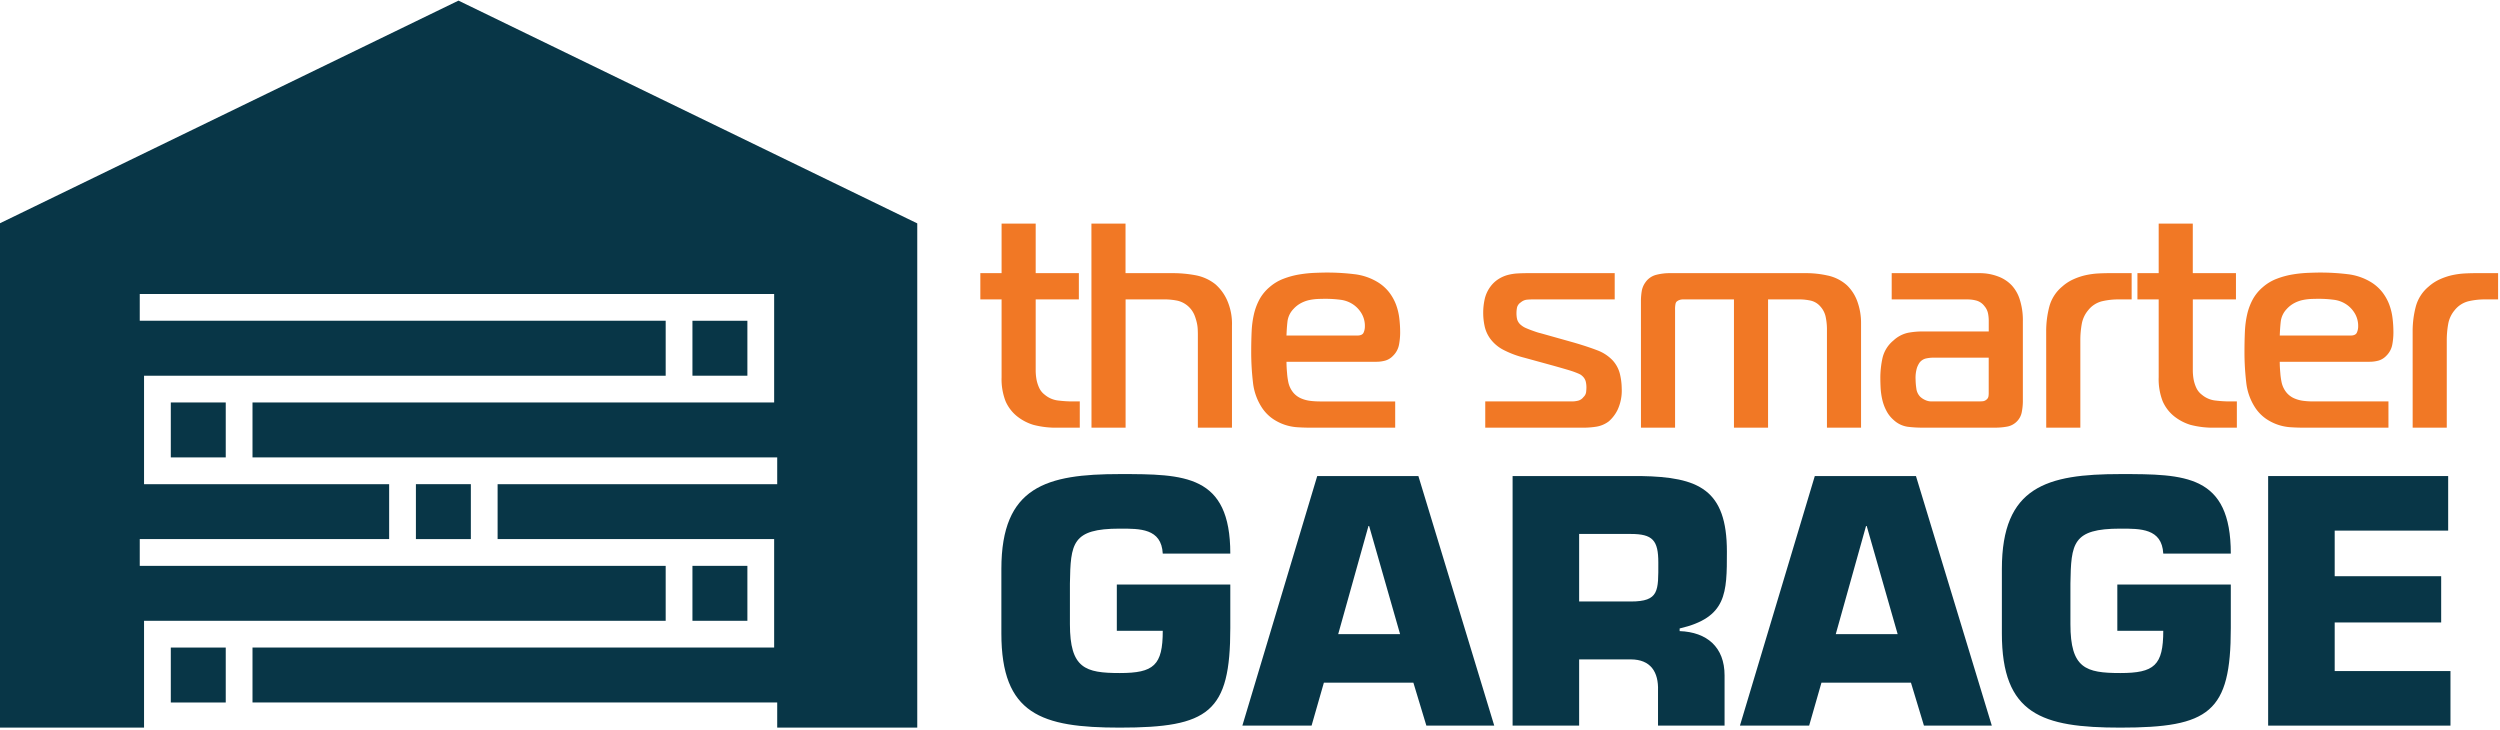
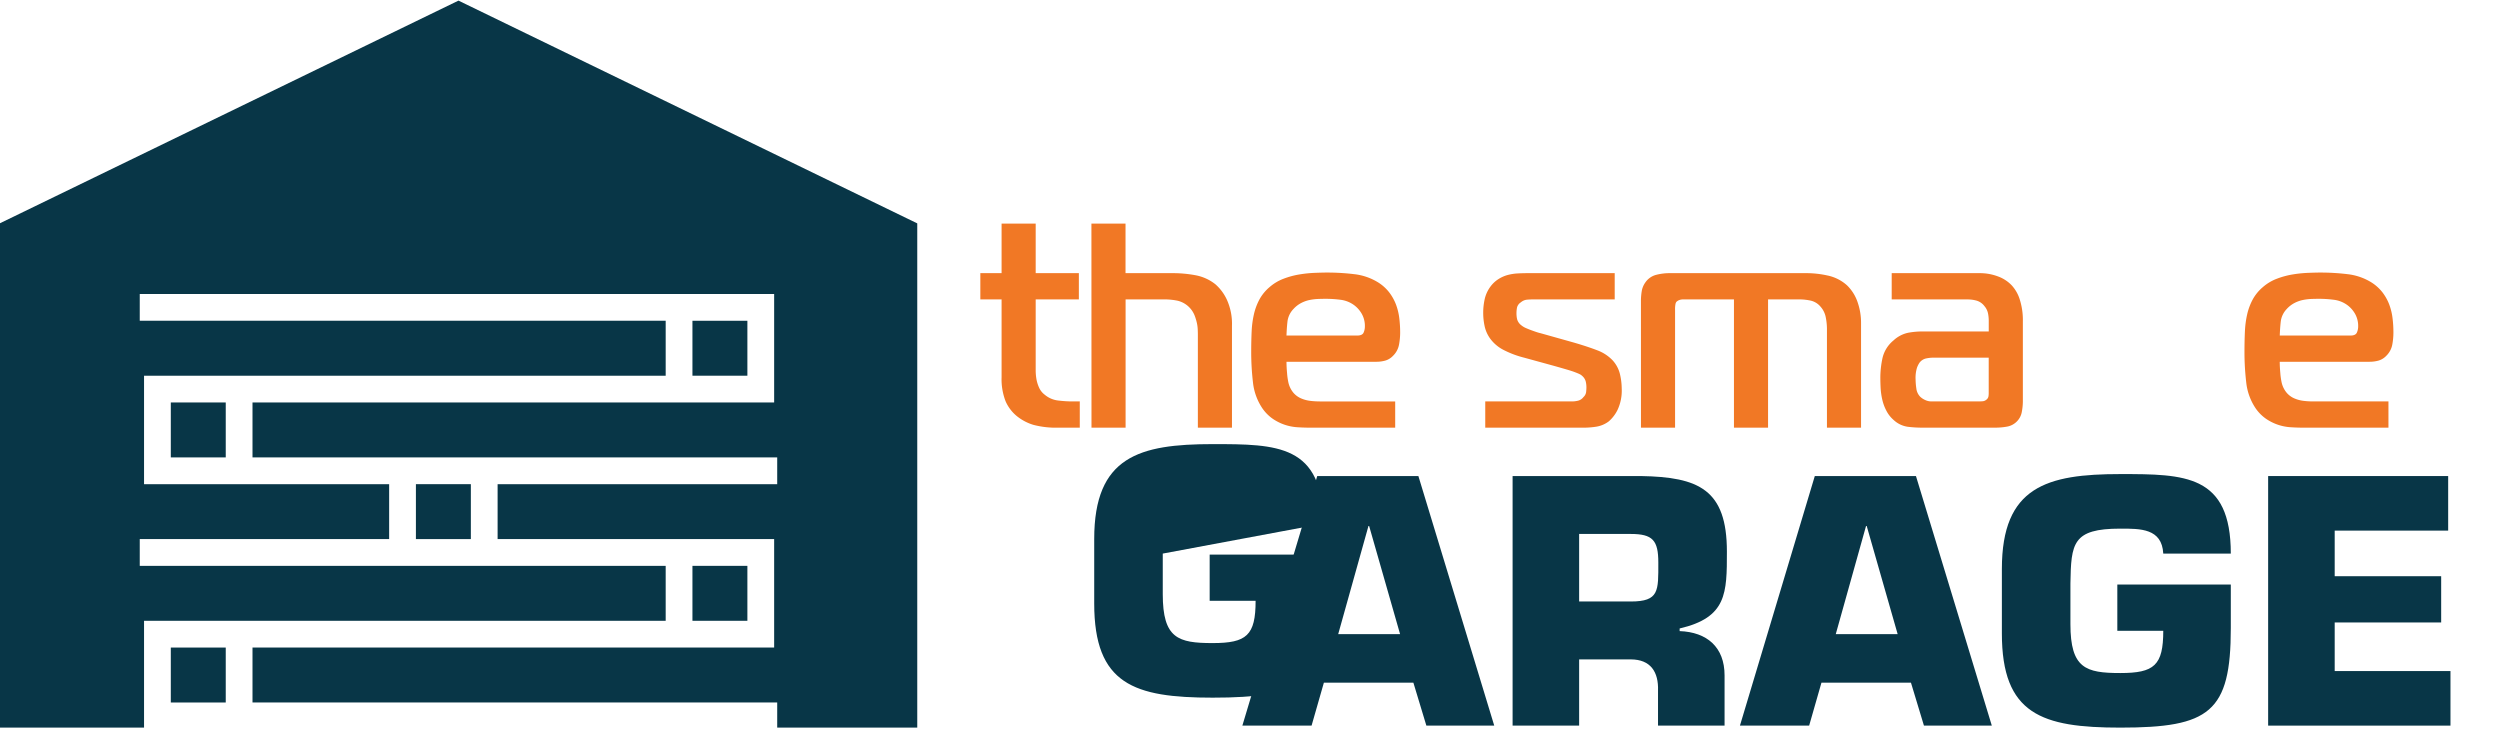
<svg xmlns="http://www.w3.org/2000/svg" id="a7e00357-752d-4e54-b8ff-462433d9d121" data-name="Layer 1" viewBox="0 0 498.48 145.48">
  <polygon points="91.417 0.123 -0.059 44.541 -0.059 145.082 28.721 145.082 28.721 123.782 31.389 123.782 50.347 123.782 132.732 123.782 132.732 112.826 99.219 112.826 77.593 112.826 27.865 112.826 27.865 107.49 77.593 107.49 77.593 96.539 50.347 96.539 31.389 96.539 28.721 96.539 28.721 74.913 31.389 74.913 50.347 74.913 132.732 74.913 132.732 63.958 27.865 63.958 27.865 58.623 132.732 58.623 151.691 58.623 154.359 58.623 154.359 80.248 151.691 80.248 132.732 80.248 50.347 80.248 50.347 91.204 77.593 91.204 99.219 91.204 154.969 91.204 154.969 96.539 99.219 96.539 99.219 107.49 132.732 107.49 151.691 107.49 154.359 107.49 154.359 129.117 151.691 129.117 132.732 129.117 50.347 129.117 50.347 140.072 154.969 140.072 154.969 145.082 182.894 145.082 182.894 44.541 91.417 0.123" style="fill:#083647" />
  <rect x="138.068" y="112.826" width="10.955" height="10.955" style="fill:#083647" />
  <rect x="34.056" y="129.117" width="10.955" height="10.955" style="fill:#083647" />
  <rect x="138.068" y="63.958" width="10.955" height="10.955" style="fill:#083647" />
  <rect x="34.056" y="80.248" width="10.955" height="10.955" style="fill:#083647" />
  <rect x="82.929" y="96.539" width="10.955" height="10.951" style="fill:#083647" />
-   <path d="M231.845,110.38c-.268-5.041-4.58-4.975-8.563-4.975-9.554,0-9.817,2.922-9.949,10.949v8.094c0,8.821,3.054,9.751,9.949,9.751,6.769,0,8.563-1.527,8.563-8.427h-9.16v-9.22h22.627v8.689c0,16.788-4.247,19.841-22.03,19.841-15.656,0-23.617-2.654-23.617-18.779v-12.87c0-16.454,9.023-18.906,23.617-18.906,12.875,0,22.03.065,22.03,15.853Z" style="fill:#083647" />
+   <path d="M231.845,110.38v8.094c0,8.821,3.054,9.751,9.949,9.751,6.769,0,8.563-1.527,8.563-8.427h-9.16v-9.22h22.627v8.689c0,16.788-4.247,19.841-22.03,19.841-15.656,0-23.617-2.654-23.617-18.779v-12.87c0-16.454,9.023-18.906,23.617-18.906,12.875,0,22.03.065,22.03,15.853Z" style="fill:#083647" />
  <path d="M263.969,136.125l-2.452,8.558h-13.8l14.927-49.762h20.17l15.125,49.762H284.406l-2.588-8.558Zm9.023-31.251h-.132l-6.035,21.565h12.339Z" style="fill:#083647" />
  <path d="M301.6,94.921h25.609c11.479.2,17.121,2.654,17.121,15.064,0,8.29,0,13.133-9.423,15.327v.526c5.439.2,8.958,3.185,8.958,8.826v10.019h-13.27v-6.966c.132-3.715-1.461-6.238-5.439-6.238H314.867v13.2H301.6Zm23.556,25.013c5.7,0,5.5-2.124,5.5-7.76,0-4.448-1.127-5.707-5.5-5.707H314.867v13.467Z" style="fill:#083647" />
  <path d="M363.182,136.125l-2.452,8.558h-13.8l14.927-49.762h20.17l15.125,49.762H383.619l-2.588-8.558Zm9.023-31.251h-.131l-6.036,21.565h12.339Z" style="fill:#083647" />
  <path d="M431.338,110.38c-.268-5.041-4.58-4.975-8.558-4.975-9.554,0-9.822,2.922-9.954,10.949v8.094c0,8.821,3.049,9.751,9.954,9.751,6.763,0,8.558-1.527,8.558-8.427h-9.16v-9.22h22.627v8.689c0,16.788-4.247,19.841-22.025,19.841-15.661,0-23.622-2.654-23.622-18.779v-12.87c0-16.454,9.023-18.906,23.622-18.906,12.87,0,22.025.065,22.025,15.853Z" style="fill:#083647" />
  <path d="M465.519,114.893H486.75v9.221H465.519v9.69h23.086v10.879H452.25V94.921h35.895V105.8H465.519Z" style="fill:#083647" />
  <path d="M211.049,85.273a17.745,17.745,0,0,1-4.967-.552,9.683,9.683,0,0,1-3.286-1.715,7.881,7.881,0,0,1-2.3-3.022,12.173,12.173,0,0,1-.788-4.766V59.7h-4.237V54.465h4.237V44.584h6.8v9.881h8.609V59.7h-8.609V73.821a10.675,10.675,0,0,0,.144,1.743,7.043,7.043,0,0,0,.529,1.715,3.623,3.623,0,0,0,1.133,1.427,5.028,5.028,0,0,0,2.758,1.163,25.029,25.029,0,0,0,2.527.173H215.3v5.231Z" style="fill:#f17825" />
  <path d="M217.621,44.584h6.8v9.881h9.243a24.646,24.646,0,0,1,4.8.433,9.019,9.019,0,0,1,3.862,1.772,9.233,9.233,0,0,1,2.3,3.084,11.64,11.64,0,0,1,1.019,5.232V85.273h-6.8V66.788c0-.308-.009-.687-.028-1.134a7.468,7.468,0,0,0-.2-1.393,10.7,10.7,0,0,0-.461-1.456,4.881,4.881,0,0,0-3.373-2.849,13.4,13.4,0,0,0-2.383-.259h-7.965V85.273h-6.8Z" style="fill:#f17825" />
  <path d="M261.107,85.273c-.779,0-1.6-.029-2.441-.086a9.739,9.739,0,0,1-4.89-1.686,8.242,8.242,0,0,1-2.095-2.124,11.4,11.4,0,0,1-1.854-5.174,51.94,51.94,0,0,1-.346-6.043q0-2.154.086-4.04a19.161,19.161,0,0,1,.462-3.488,11.778,11.778,0,0,1,1.1-2.935,8.645,8.645,0,0,1,2.008-2.445,9.164,9.164,0,0,1,2.815-1.682,16.269,16.269,0,0,1,3.113-.845,24.5,24.5,0,0,1,3.017-.317c.97-.039,1.825-.063,2.565-.063a45.114,45.114,0,0,1,5.371.322,11.5,11.5,0,0,1,4.794,1.657A8.549,8.549,0,0,1,277,58.3a9.652,9.652,0,0,1,1.345,2.411,11.884,11.884,0,0,1,.663,2.734,23.768,23.768,0,0,1,.173,2.878,13.3,13.3,0,0,1-.23,2.411,4.172,4.172,0,0,1-1.221,2.239,3.458,3.458,0,0,1-1.537.932,6.757,6.757,0,0,1-1.777.23h-17.9q0,.995.115,2.268a13.8,13.8,0,0,0,.289,1.979,4.885,4.885,0,0,0,.989,1.946,4.208,4.208,0,0,0,1.509,1.105,6.643,6.643,0,0,0,1.835.494,15.688,15.688,0,0,0,1.883.116H278.19v5.231Zm9.531-18.37c.653,0,1.076-.192,1.249-.581a2.948,2.948,0,0,0,.259-1.221,4.916,4.916,0,0,0-.605-2.5,5.605,5.605,0,0,0-1.374-1.628,5.741,5.741,0,0,0-2.815-1.192,23.2,23.2,0,0,0-3-.2c-.461,0-.961.009-1.508.028a10.68,10.68,0,0,0-1.682.2,6.407,6.407,0,0,0-1.72.61,5.516,5.516,0,0,0-1.537,1.192,4.382,4.382,0,0,0-1.191,2.469c-.1.874-.164,1.816-.2,2.82Z" style="fill:#f17825" />
  <path d="M296.147,80.042H313.47a5.263,5.263,0,0,0,1.163-.144,1.927,1.927,0,0,0,1.1-.731,1.635,1.635,0,0,0,.529-1.013c.038-.37.058-.668.058-.9a5.011,5.011,0,0,0-.145-1.221,2.269,2.269,0,0,0-.73-1.105,1.762,1.762,0,0,0-.461-.317c-.2-.1-.5-.225-.9-.379s-.942-.332-1.595-.524-1.537-.447-2.623-.754l-5.928-1.629a19.064,19.064,0,0,1-4.122-1.542,7.61,7.61,0,0,1-2.623-2.181A6.624,6.624,0,0,1,296,64.928a12.713,12.713,0,0,1,0-5.116,6.649,6.649,0,0,1,1.191-2.676,5.944,5.944,0,0,1,1.576-1.479,6.736,6.736,0,0,1,1.825-.817,9.636,9.636,0,0,1,1.98-.317c.672-.038,1.345-.058,2.008-.058h17.38V59.7H305.63c-.394,0-.788.019-1.191.057a2.2,2.2,0,0,0-1.192.524,1.724,1.724,0,0,0-.759,1.014,5.864,5.864,0,0,0-.115,1.2,5.082,5.082,0,0,0,.144,1.22,2.325,2.325,0,0,0,.845,1.163,3.847,3.847,0,0,0,.865.523c.356.154.711.3,1.076.433s.73.264,1.076.379a7.955,7.955,0,0,0,.817.231l6.63,1.864c1.854.543,3.41,1.057,4.65,1.537a8.153,8.153,0,0,1,3.017,1.95,6.233,6.233,0,0,1,1.518,2.82,12.954,12.954,0,0,1,.346,2.816,9.074,9.074,0,0,1-.846,4.333A7.39,7.39,0,0,1,320.8,84a5.576,5.576,0,0,1-2.5,1.076,16.508,16.508,0,0,1-2.45.2H296.147Z" style="fill:#f17825" />
  <path d="M327.19,59.812a12.308,12.308,0,0,1,.144-1.657,4.128,4.128,0,0,1,.731-1.831,3.753,3.753,0,0,1,2.238-1.542,10.833,10.833,0,0,1,2.412-.317h27.728a19.737,19.737,0,0,1,3.92.461,8.316,8.316,0,0,1,3.93,1.98,8.457,8.457,0,0,1,2.066,3.257,12.452,12.452,0,0,1,.72,4.3V85.273h-6.8V65.51a11.986,11.986,0,0,0-.231-2.21A4.425,4.425,0,0,0,363,61.148a3.607,3.607,0,0,0-2.027-1.221,11.006,11.006,0,0,0-2.095-.23h-6.341V85.273h-6.8V59.7H335.8a2.391,2.391,0,0,0-1.076.173,1.932,1.932,0,0,0-.442.293,1.007,1.007,0,0,0-.2.432,5.383,5.383,0,0,0-.086,1.192V85.273h-6.8Z" style="fill:#f17825" />
  <path d="M394.686,54.465a10.228,10.228,0,0,1,3.661.639,7.182,7.182,0,0,1,2.728,1.744,7.4,7.4,0,0,1,1.634,2.82,13.645,13.645,0,0,1,.634,4.444V80.1a11.779,11.779,0,0,1-.2,1.975,3.566,3.566,0,0,1-1.018,1.979,3.607,3.607,0,0,1-1.98,1.018,13.105,13.105,0,0,1-2.267.2h-14.7a23.838,23.838,0,0,1-2.767-.173,5.2,5.2,0,0,1-2.815-1.34,6.159,6.159,0,0,1-1.48-1.888,9,9,0,0,1-.817-2.239,13.651,13.651,0,0,1-.317-2.267q-.057-1.1-.057-1.975a18.734,18.734,0,0,1,.432-4.011,6.4,6.4,0,0,1,2.181-3.488,6.182,6.182,0,0,1,2.93-1.542,15.847,15.847,0,0,1,2.71-.259H396.54V63.939a7.7,7.7,0,0,0-.144-1.451,3.244,3.244,0,0,0-.72-1.456,3.029,3.029,0,0,0-1.6-1.1,6.909,6.909,0,0,0-1.71-.23H377.19V54.465ZM385.2,71.322a7.289,7.289,0,0,0-1.134.145,2.249,2.249,0,0,0-1.364.9,4.824,4.824,0,0,0-.461.927,6.919,6.919,0,0,0-.288,2.383,13.19,13.19,0,0,0,.144,1.744,2.852,2.852,0,0,0,.778,1.686,3.534,3.534,0,0,0,.961.639,2.862,2.862,0,0,0,1.249.293h9.483q.288,0,.72-.029a1.326,1.326,0,0,0,.788-.322,1.054,1.054,0,0,0,.4-.61,3.752,3.752,0,0,0,.057-.668V71.322Z" style="fill:#f17825" />
-   <path d="M407.993,66.091a19.255,19.255,0,0,1,.615-4.915,7.8,7.8,0,0,1,2.585-4.04,8.728,8.728,0,0,1,2.3-1.479,12.648,12.648,0,0,1,2.5-.817,15.78,15.78,0,0,1,2.412-.317c.778-.038,1.46-.058,2.036-.058h4.593V59.7h-2.844a14.376,14.376,0,0,0-2.969.346,5.073,5.073,0,0,0-2.844,1.8,5.819,5.819,0,0,0-1.287,2.734,18.358,18.358,0,0,0-.288,3.314V85.273h-6.8Z" style="fill:#f17825" />
-   <path d="M441.765,85.273a17.745,17.745,0,0,1-4.967-.552,9.683,9.683,0,0,1-3.286-1.715,7.881,7.881,0,0,1-2.3-3.022,12.173,12.173,0,0,1-.788-4.766V59.7h-4.237V54.465h4.237V44.584h6.8v9.881h8.609V59.7H437.23V73.821a10.675,10.675,0,0,0,.144,1.743,7.043,7.043,0,0,0,.529,1.715,3.617,3.617,0,0,0,1.134,1.427,5.025,5.025,0,0,0,2.757,1.163,25.029,25.029,0,0,0,2.527.173h1.691v5.231Z" style="fill:#f17825" />
  <path d="M459.156,85.273c-.779,0-1.6-.029-2.441-.086a9.739,9.739,0,0,1-4.89-1.686,8.242,8.242,0,0,1-2.095-2.124,11.4,11.4,0,0,1-1.854-5.174,51.94,51.94,0,0,1-.346-6.043q0-2.154.086-4.04a19.161,19.161,0,0,1,.462-3.488,11.778,11.778,0,0,1,1.105-2.935,8.645,8.645,0,0,1,2.008-2.445,9.164,9.164,0,0,1,2.815-1.682,16.269,16.269,0,0,1,3.113-.845,24.5,24.5,0,0,1,3.017-.317c.97-.039,1.825-.063,2.565-.063a45.114,45.114,0,0,1,5.371.322,11.5,11.5,0,0,1,4.794,1.657,8.549,8.549,0,0,1,2.181,1.975,9.652,9.652,0,0,1,1.345,2.411,11.884,11.884,0,0,1,.663,2.734,23.768,23.768,0,0,1,.173,2.878,13.3,13.3,0,0,1-.23,2.411,4.172,4.172,0,0,1-1.221,2.239,3.458,3.458,0,0,1-1.537.932,6.757,6.757,0,0,1-1.777.23h-17.9q0,.995.115,2.268a13.8,13.8,0,0,0,.289,1.979,4.885,4.885,0,0,0,.989,1.946,4.208,4.208,0,0,0,1.509,1.105,6.643,6.643,0,0,0,1.835.494,15.688,15.688,0,0,0,1.883.116h15.056v5.231Zm9.531-18.37c.653,0,1.076-.192,1.249-.581A2.948,2.948,0,0,0,470.2,65.1a4.916,4.916,0,0,0-.605-2.5,5.605,5.605,0,0,0-1.374-1.628,5.741,5.741,0,0,0-2.815-1.192,23.2,23.2,0,0,0-3-.2c-.461,0-.961.009-1.508.028a10.68,10.68,0,0,0-1.682.2,6.407,6.407,0,0,0-1.72.61,5.516,5.516,0,0,0-1.537,1.192,4.382,4.382,0,0,0-1.191,2.469c-.1.874-.164,1.816-.2,2.82Z" style="fill:#f17825" />
-   <path d="M481.062,66.091a19.255,19.255,0,0,1,.615-4.915,7.8,7.8,0,0,1,2.584-4.04,8.76,8.76,0,0,1,2.3-1.479,12.657,12.657,0,0,1,2.5-.817,15.768,15.768,0,0,1,2.411-.317c.778-.038,1.461-.058,2.037-.058H498.1V59.7h-2.844a14.368,14.368,0,0,0-2.969.346,5.069,5.069,0,0,0-2.844,1.8,5.821,5.821,0,0,0-1.288,2.734,18.358,18.358,0,0,0-.288,3.314V85.273h-6.8Z" style="fill:#f17825" />
</svg>